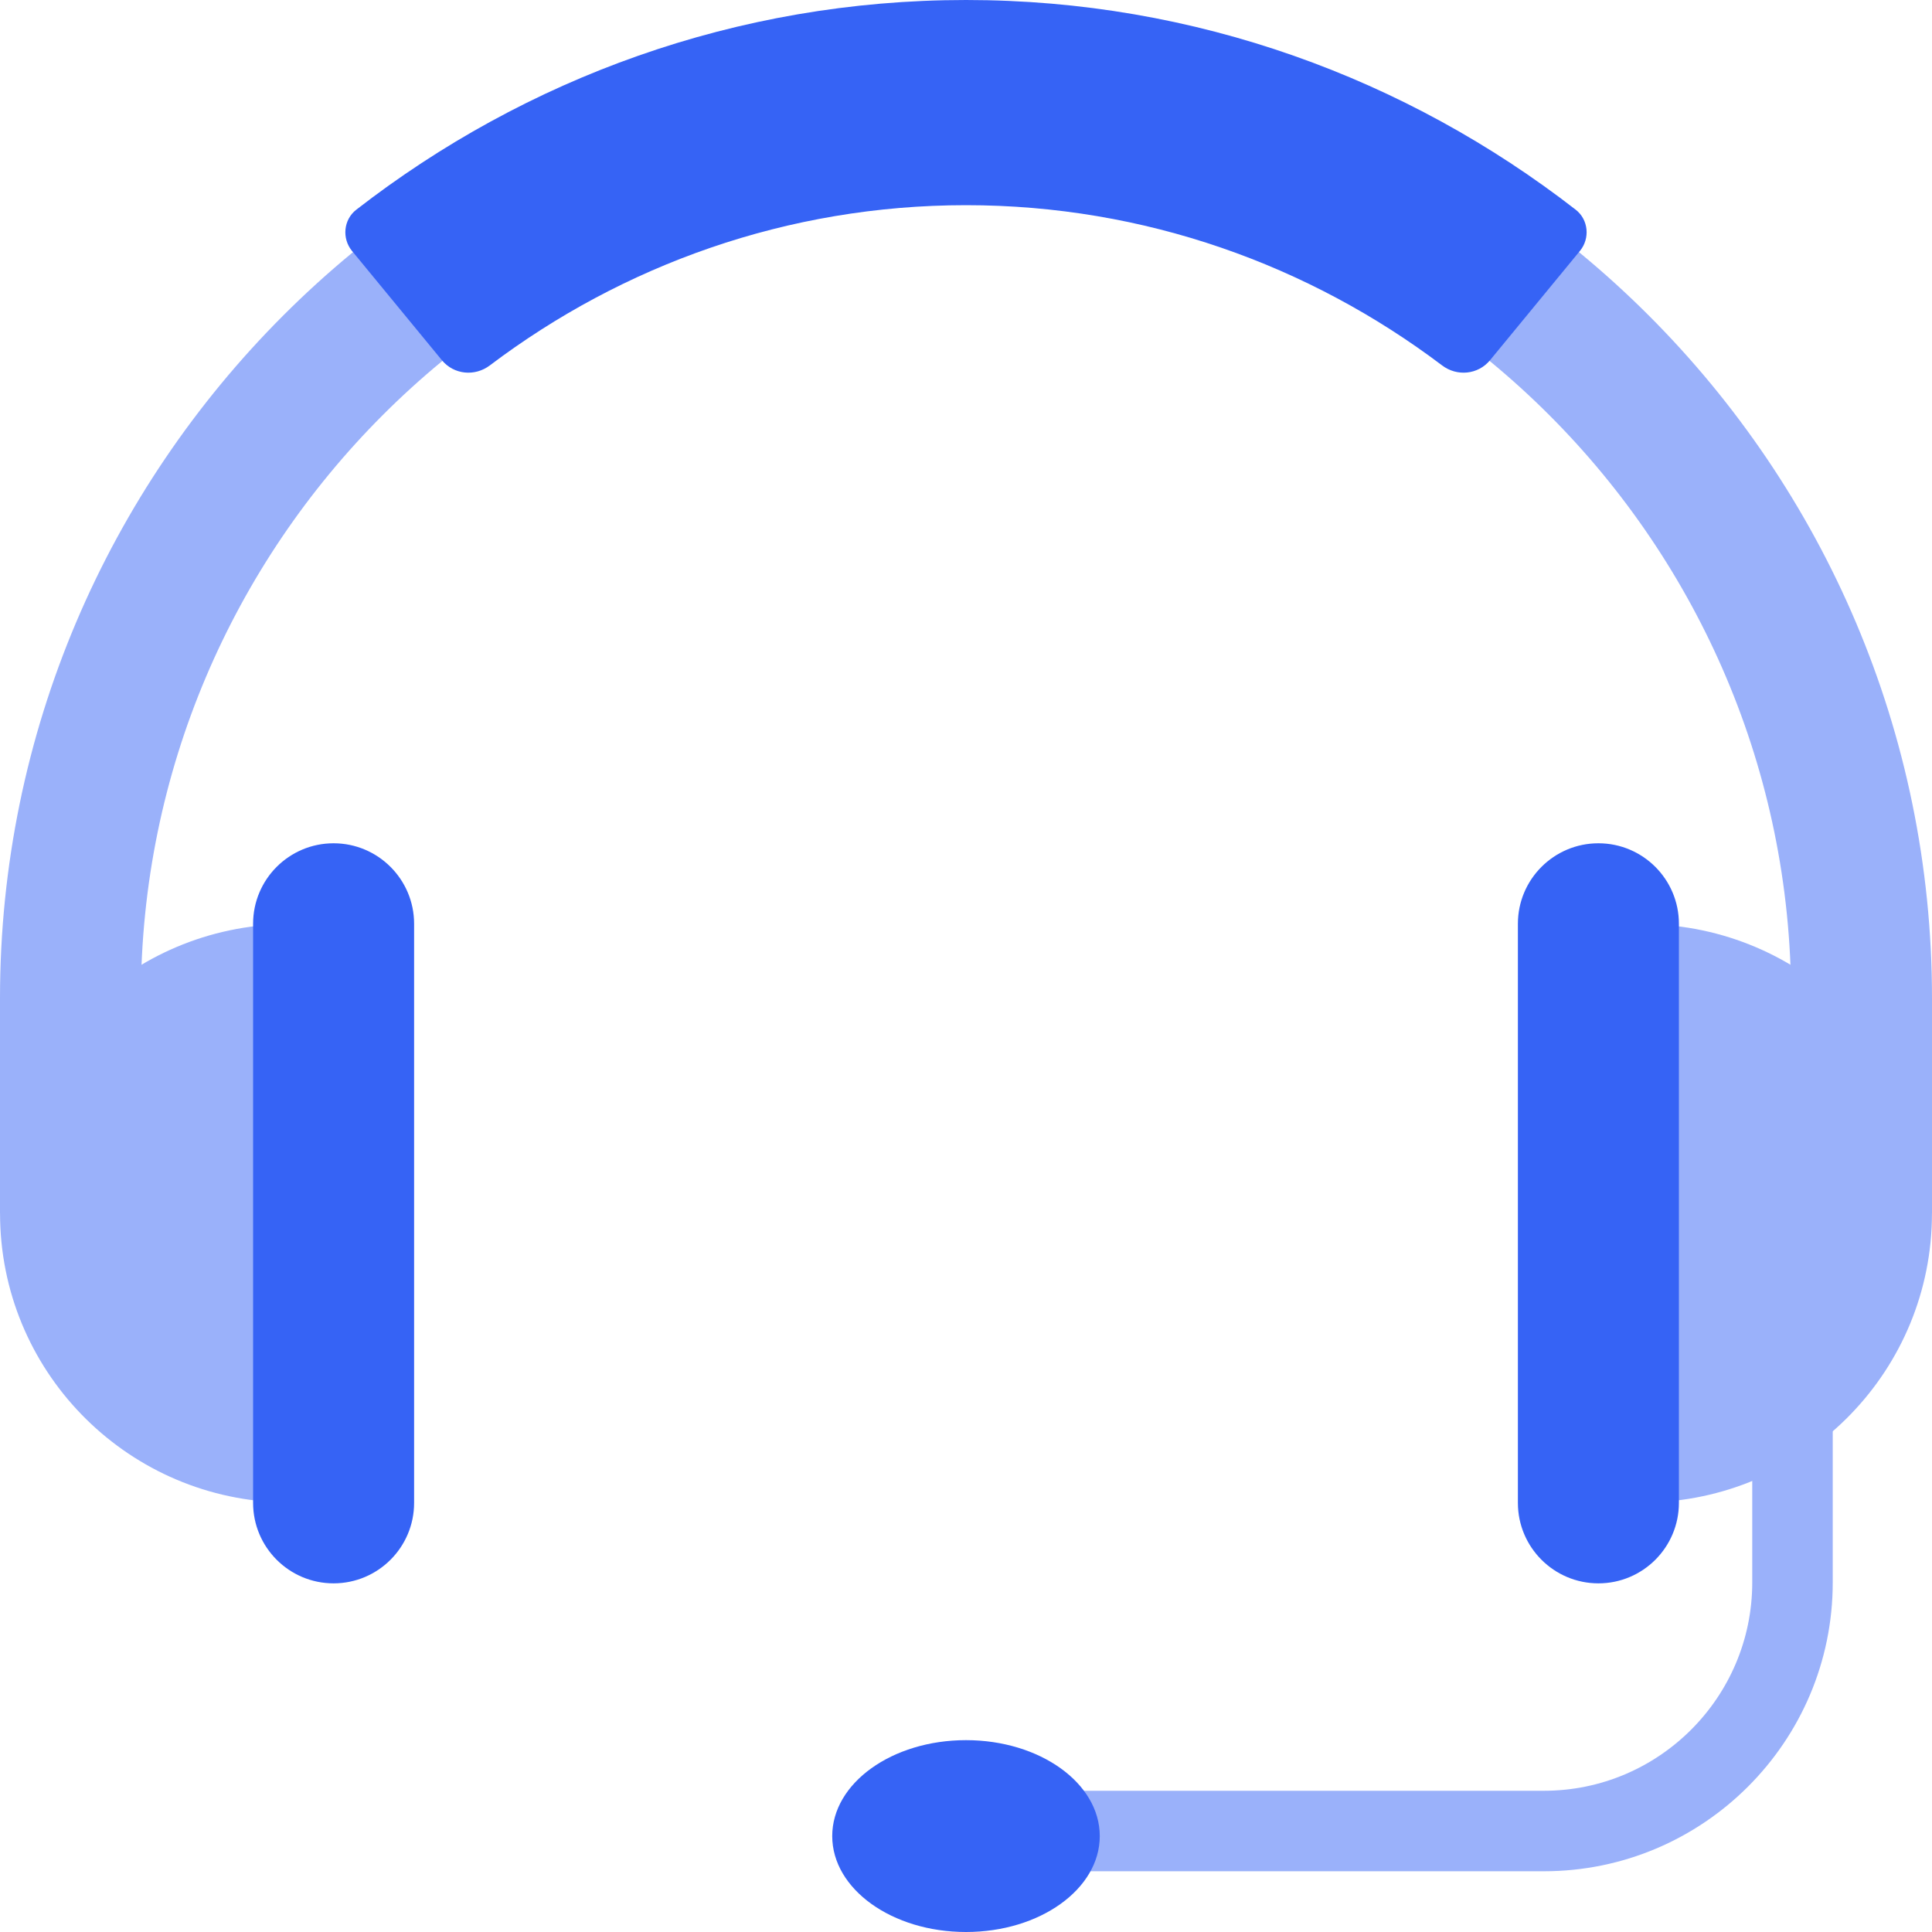
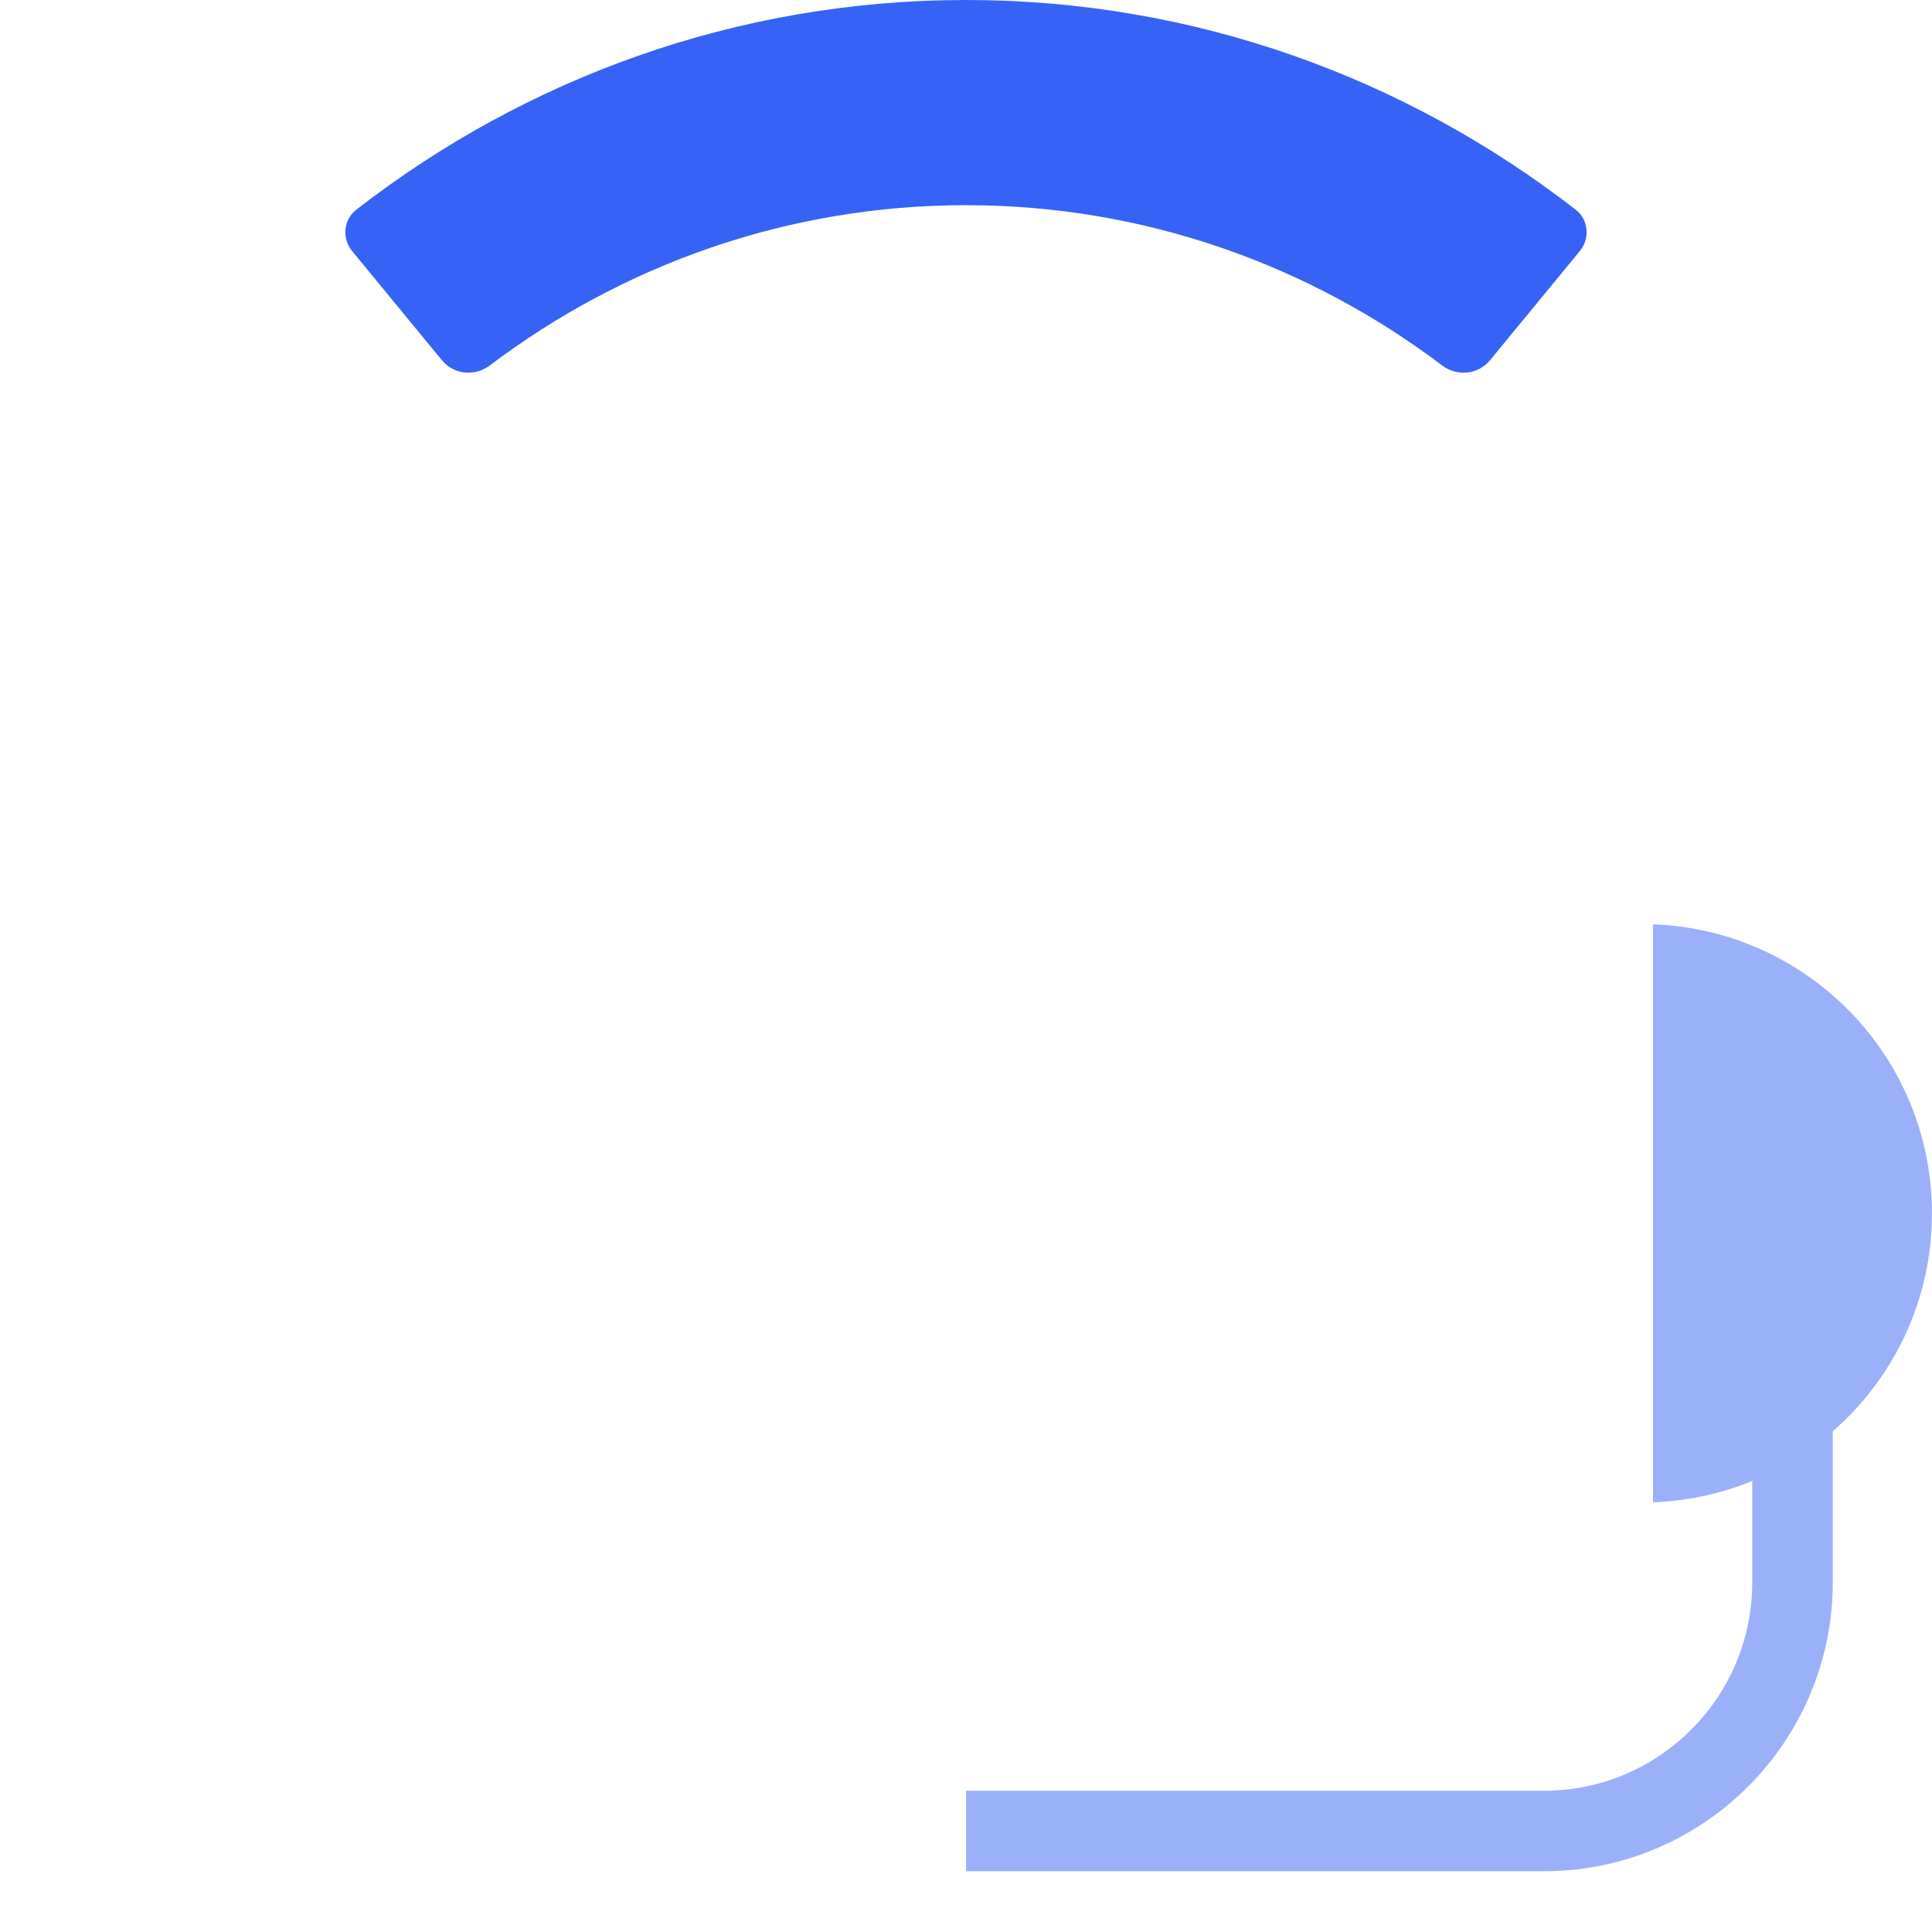
<svg xmlns="http://www.w3.org/2000/svg" width="50" height="50" viewBox="0 0 50 50" fill="none">
  <path d="M45.348 36.027V40.954C45.348 43.926 42.929 46.345 39.956 46.345H25.001V48.428H39.956C44.078 48.428 47.431 45.076 47.431 40.954V36.027H45.348Z" fill="#9AB1FA" />
-   <path d="M28.462 47.518C28.462 48.889 26.913 50 25 50C23.087 50 21.538 48.889 21.538 47.518C21.538 46.146 23.087 45.035 25 45.035C26.913 45.035 28.462 46.147 28.462 47.518Z" fill="#3663F5" />
-   <path d="M25 0.833C11.216 0.833 0 12.049 0 25.833V31.401H5.944L3.646 25.833C3.646 14.058 13.225 4.479 25 4.479C36.775 4.479 46.354 14.058 46.354 25.833L44.805 31.401H50V25.833C50 12.048 38.784 0.833 25 0.833Z" fill="#9AB1FA" />
-   <path d="M7.221 23.921C3.209 24.067 0.001 27.355 0.001 31.401C0.001 35.447 3.209 38.735 7.221 38.88V23.921Z" fill="#9AB1FA" />
  <path d="M42.779 23.921C46.791 24.067 49.999 27.355 49.999 31.401C49.999 35.447 46.791 38.735 42.779 38.88V23.921Z" fill="#9AB1FA" />
-   <path d="M8.633 21.824C7.483 21.824 6.55 22.757 6.55 23.907V38.894C6.55 40.044 7.483 40.977 8.633 40.977C9.783 40.977 10.717 40.044 10.717 38.894V23.907C10.717 22.758 9.783 21.824 8.633 21.824Z" fill="#3663F5" />
-   <path d="M41.367 21.824C40.217 21.824 39.283 22.757 39.283 23.907V38.894C39.283 40.044 40.217 40.977 41.367 40.977C42.517 40.977 43.45 40.044 43.45 38.894V23.907C43.45 22.758 42.517 21.824 41.367 21.824Z" fill="#3663F5" />
  <path d="M40.778 5.426C36.41 2.036 30.944 0 25.001 0C19.056 0 13.589 2.036 9.222 5.426C8.89 5.682 8.844 6.169 9.109 6.493L11.436 9.322C11.746 9.698 12.291 9.75 12.679 9.455C16.113 6.862 20.375 5.31 25 5.31C29.623 5.31 33.884 6.862 37.319 9.455C37.706 9.75 38.252 9.698 38.562 9.322L40.889 6.493C41.155 6.17 41.11 5.683 40.778 5.426Z" fill="#3663F5" />
</svg>